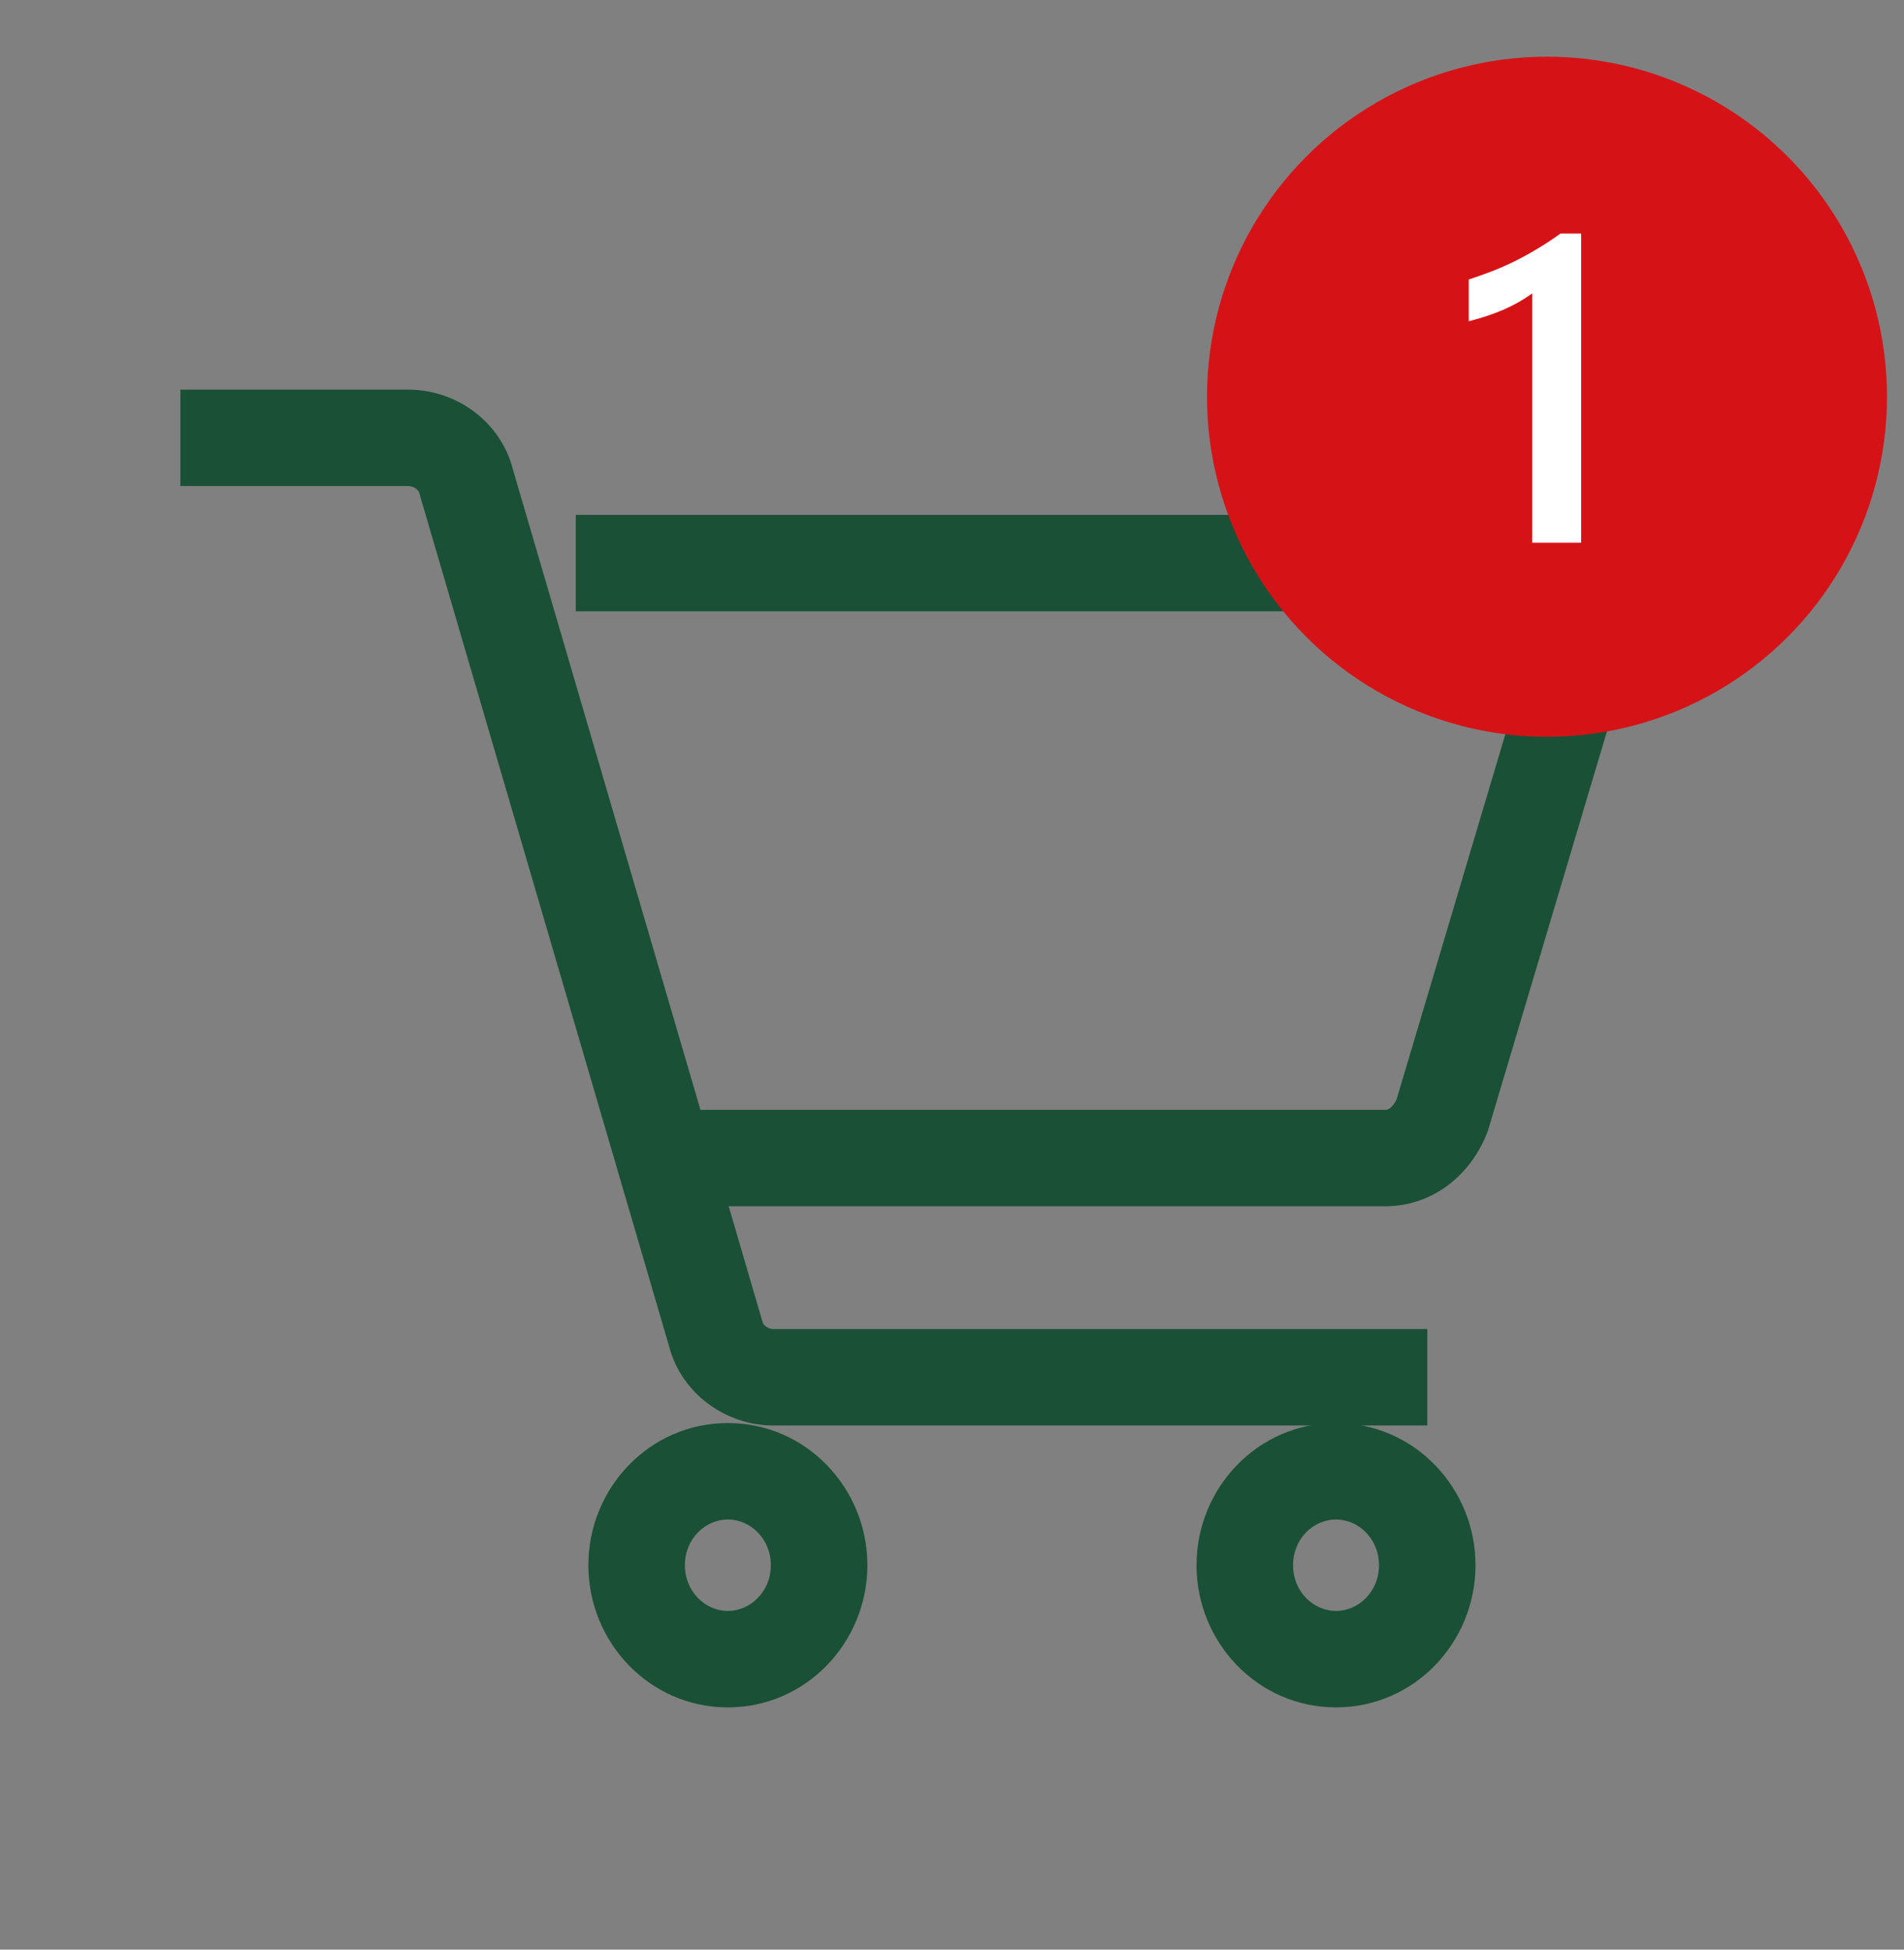
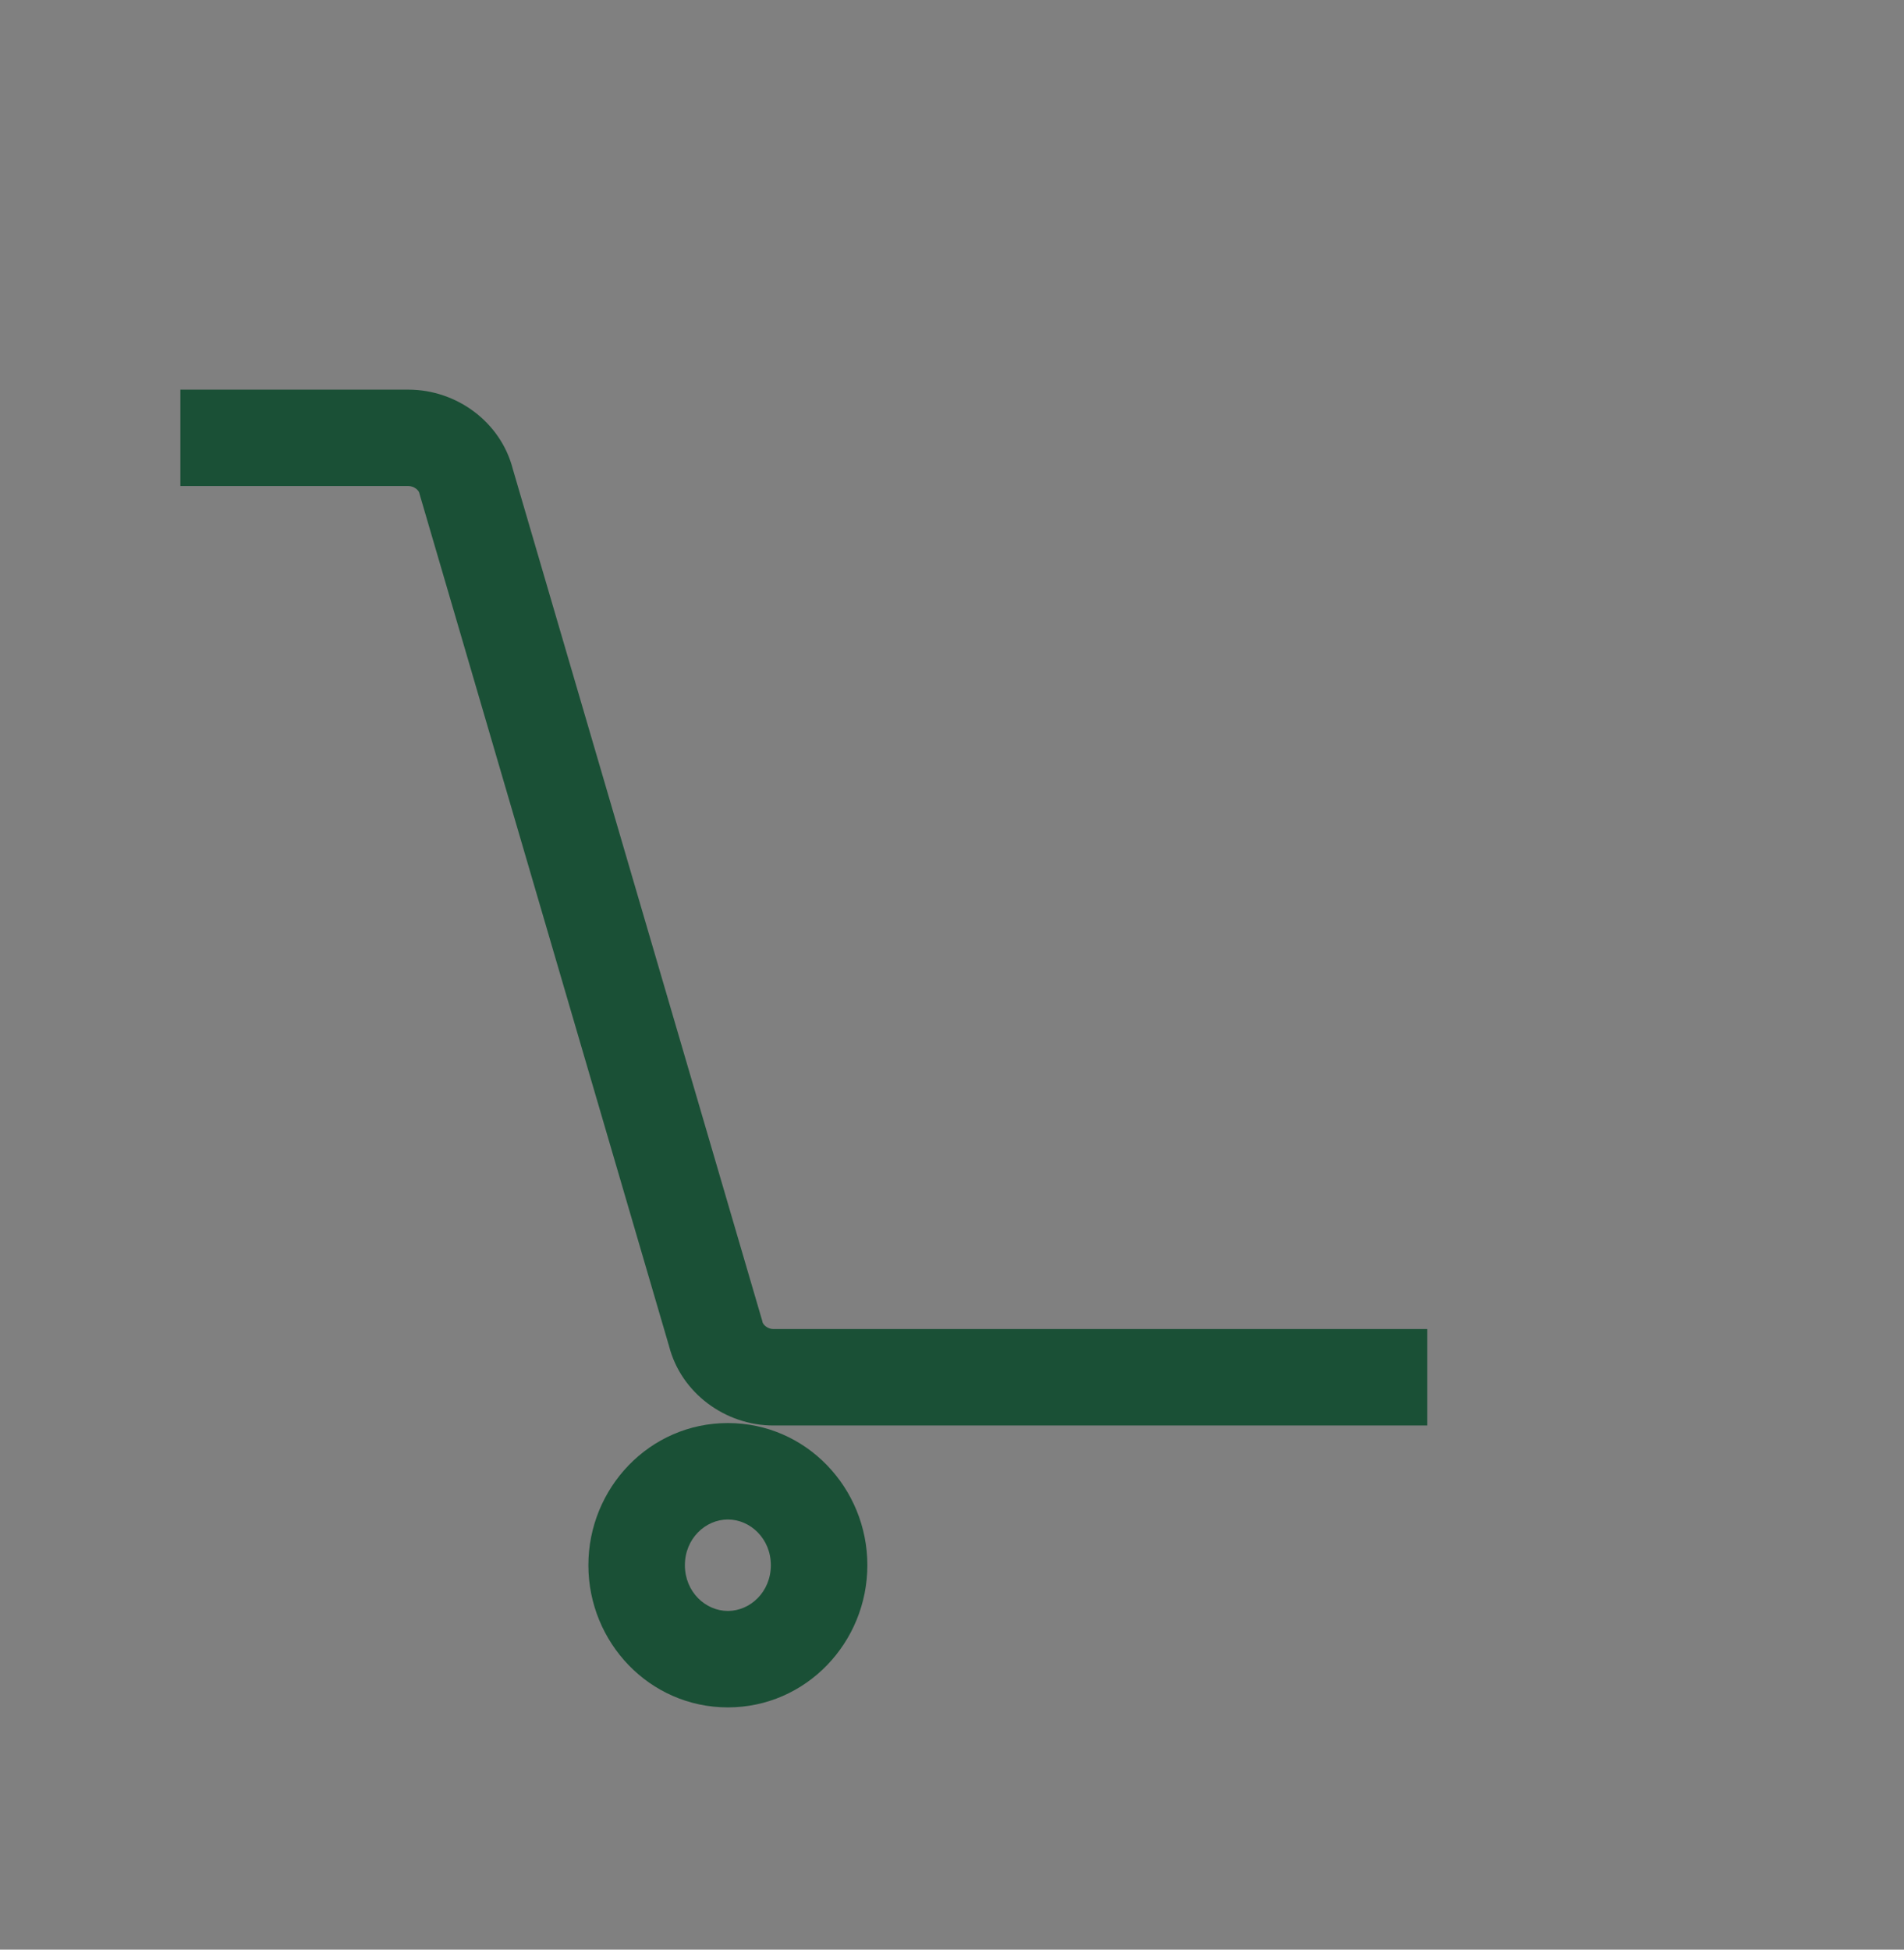
<svg xmlns="http://www.w3.org/2000/svg" width="42" height="43" viewBox="0 0 42 43" fill="none">
  <rect x="0" y="0" width="42" height="43" fill="#808080" stroke="none" />
-   <path fill-rule="evenodd" clip-rule="evenodd" d="M34.014 13.483H12.7V11.356H34.504C35.669 11.356 36.525 12.433 36.2 13.601L36.195 13.621L32.831 24.909L32.821 24.939C32.503 25.811 31.695 26.605 30.545 26.605H14.713V24.479H30.545C30.592 24.479 30.63 24.466 30.672 24.433C30.717 24.397 30.771 24.332 30.811 24.234L34.014 13.483Z" fill="#1A5036" />
  <path fill-rule="evenodd" clip-rule="evenodd" d="M3.979 8.594H9.01C10.07 8.594 11.046 9.306 11.312 10.345L16.815 29.135L16.82 29.159C16.825 29.178 16.843 29.217 16.893 29.255C16.943 29.293 17.003 29.313 17.061 29.313H31.484V31.44H17.061C16.001 31.44 15.025 30.727 14.758 29.688L9.256 10.899L9.25 10.874C9.246 10.856 9.228 10.817 9.178 10.778C9.128 10.741 9.068 10.72 9.01 10.72H3.979V8.594Z" fill="#1A5036" />
  <path fill-rule="evenodd" clip-rule="evenodd" d="M16.056 33.513C15.562 33.513 15.108 33.934 15.108 34.521C15.108 35.109 15.562 35.53 16.056 35.53C16.549 35.53 17.004 35.109 17.004 34.521C17.004 33.934 16.549 33.513 16.056 33.513ZM12.979 34.521C12.979 32.821 14.326 31.386 16.056 31.386C17.785 31.386 19.133 32.821 19.133 34.521C19.133 36.222 17.785 37.657 16.056 37.657C14.326 37.657 12.979 36.222 12.979 34.521Z" fill="#1A5036" />
-   <path fill-rule="evenodd" clip-rule="evenodd" d="M29.471 33.513C28.977 33.513 28.523 33.934 28.523 34.521C28.523 35.109 28.977 35.53 29.471 35.53C29.964 35.53 30.419 35.109 30.419 34.521C30.419 33.934 29.964 33.513 29.471 33.513ZM26.394 34.521C26.394 32.821 27.741 31.386 29.471 31.386C31.2 31.386 32.548 32.821 32.548 34.521C32.548 36.222 31.2 37.657 29.471 37.657C27.741 37.657 26.394 36.222 26.394 34.521Z" fill="#1A5036" />
-   <circle cx="34.125" cy="8.75" r="7.5" fill="#D51317" />
-   <path d="M34.878 5.151V11.969H33.799V6.472C33.603 6.612 33.393 6.731 33.166 6.83C32.943 6.926 32.687 7.012 32.399 7.086V6.165C32.579 6.106 32.752 6.044 32.92 5.979C33.087 5.914 33.252 5.841 33.413 5.761C33.577 5.68 33.741 5.59 33.906 5.491C34.073 5.392 34.245 5.279 34.422 5.151H34.878Z" fill="white" />
</svg>